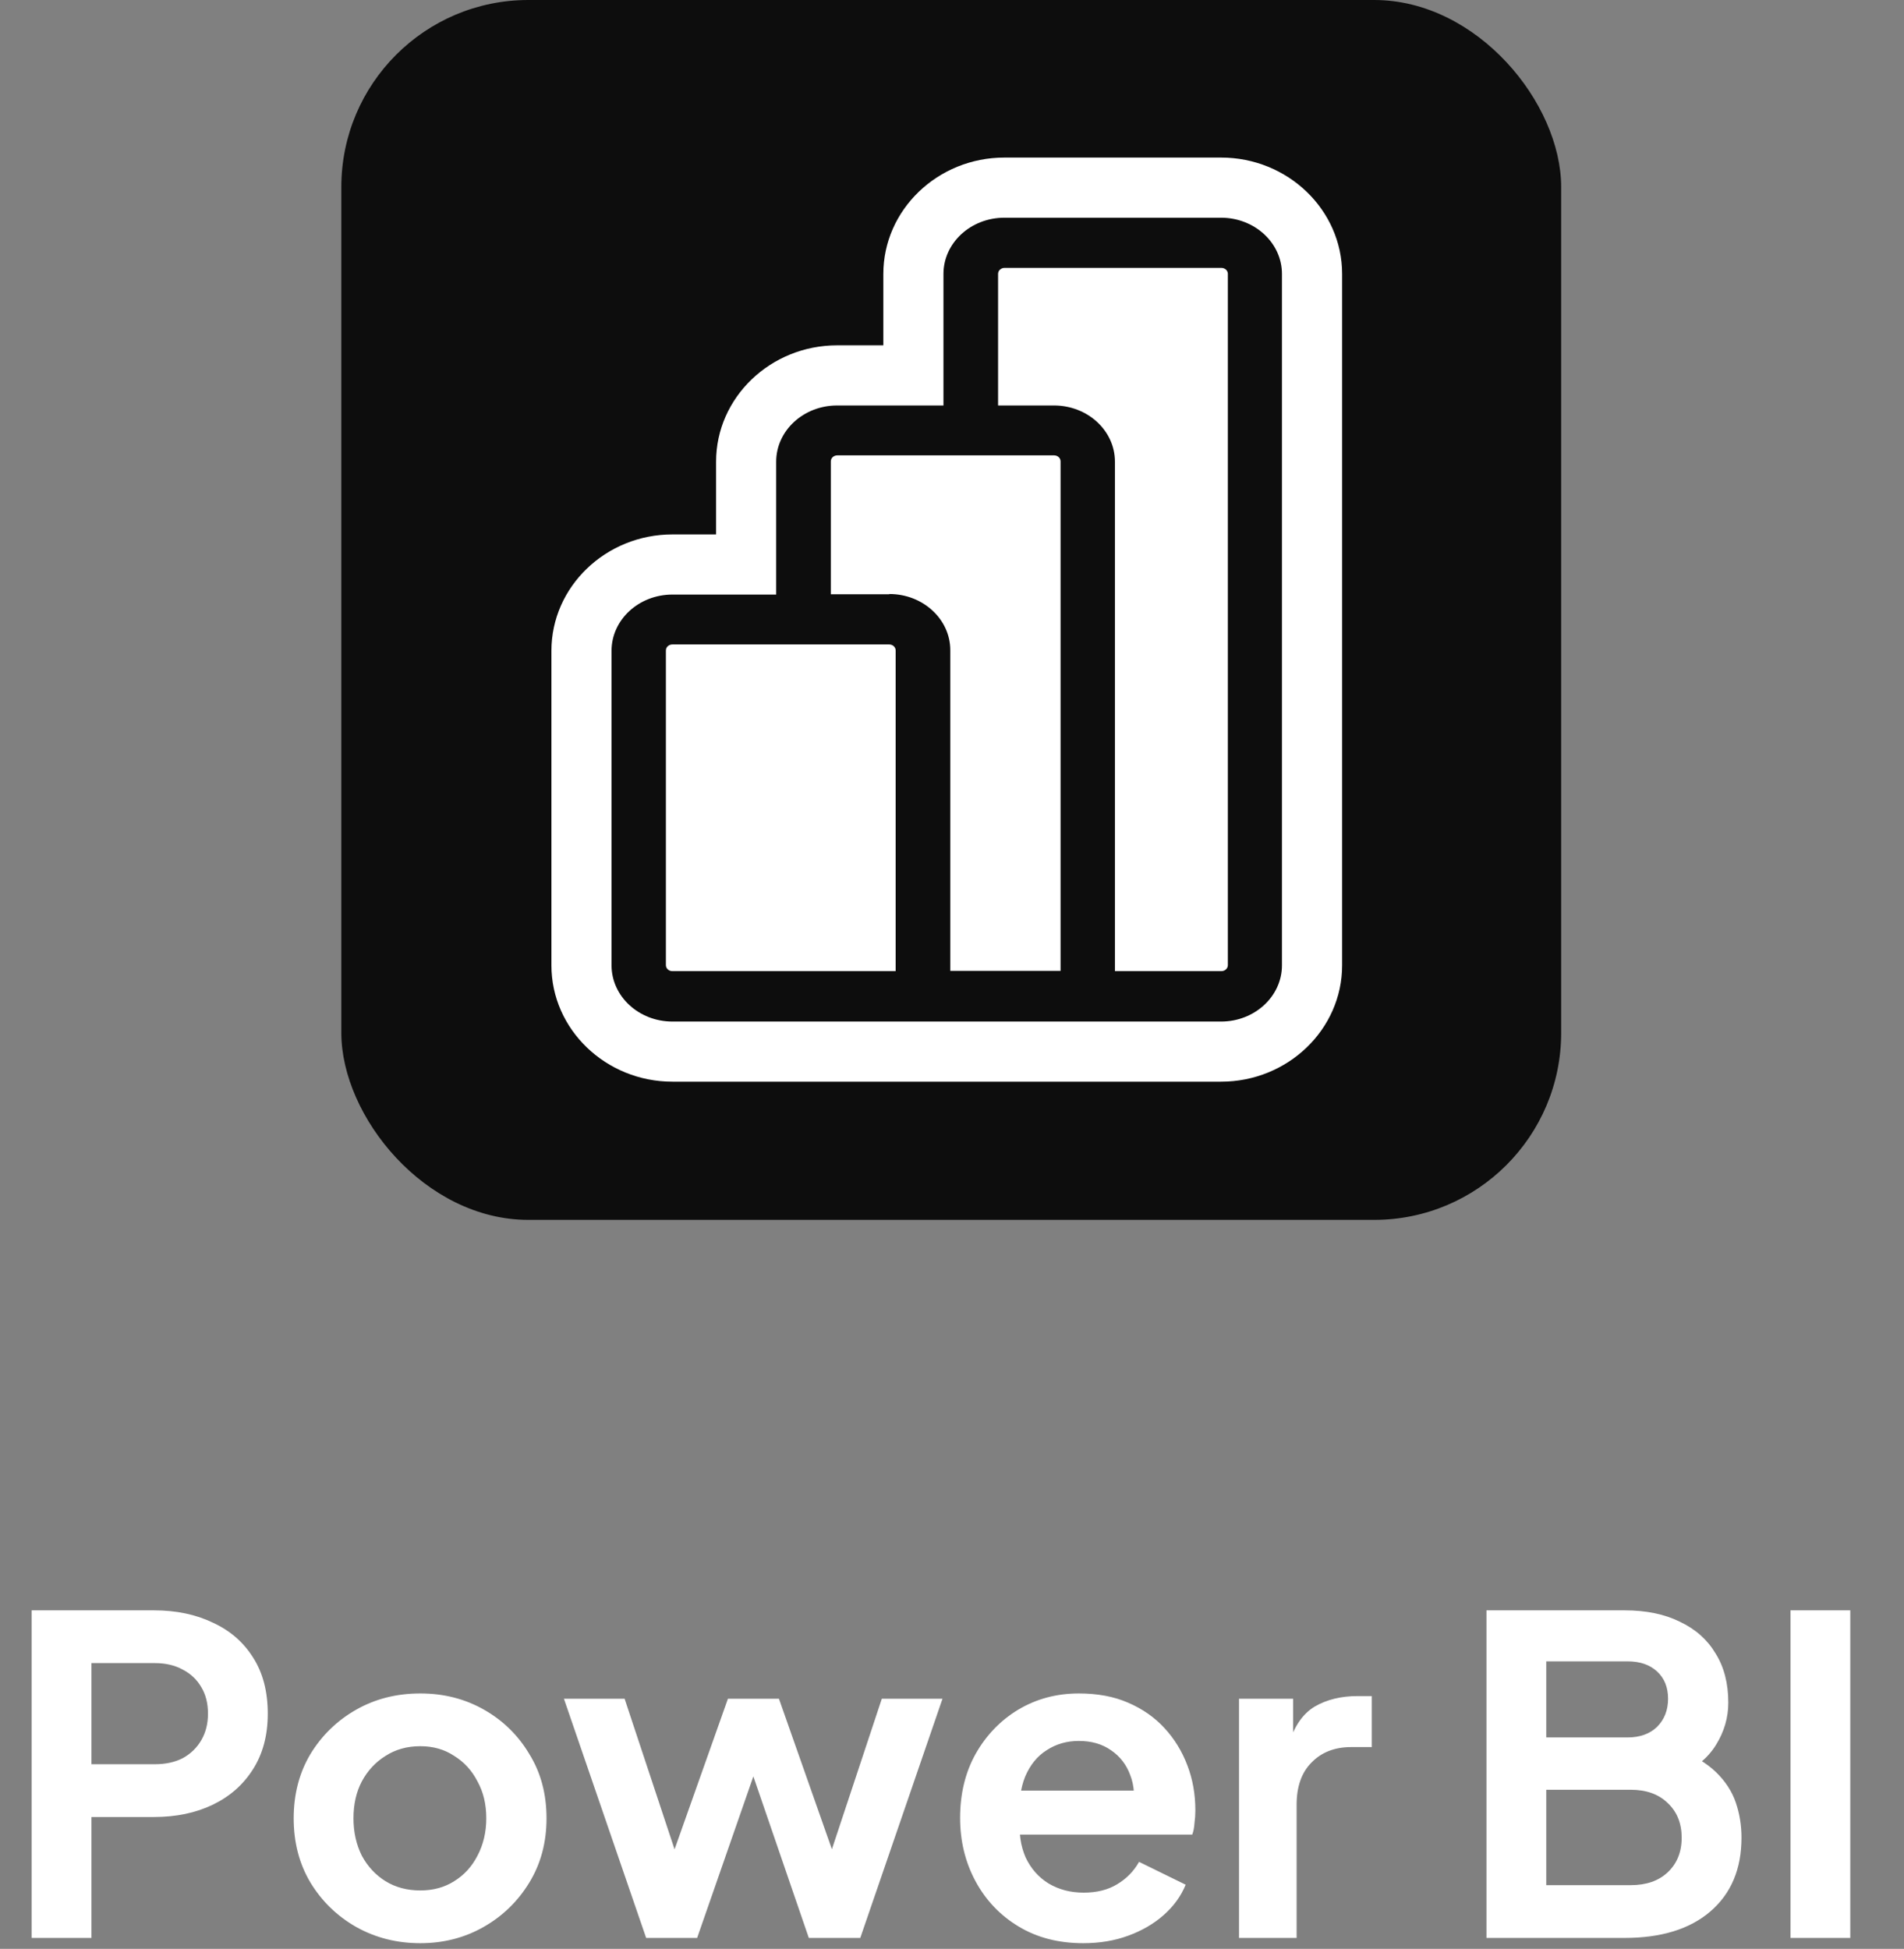
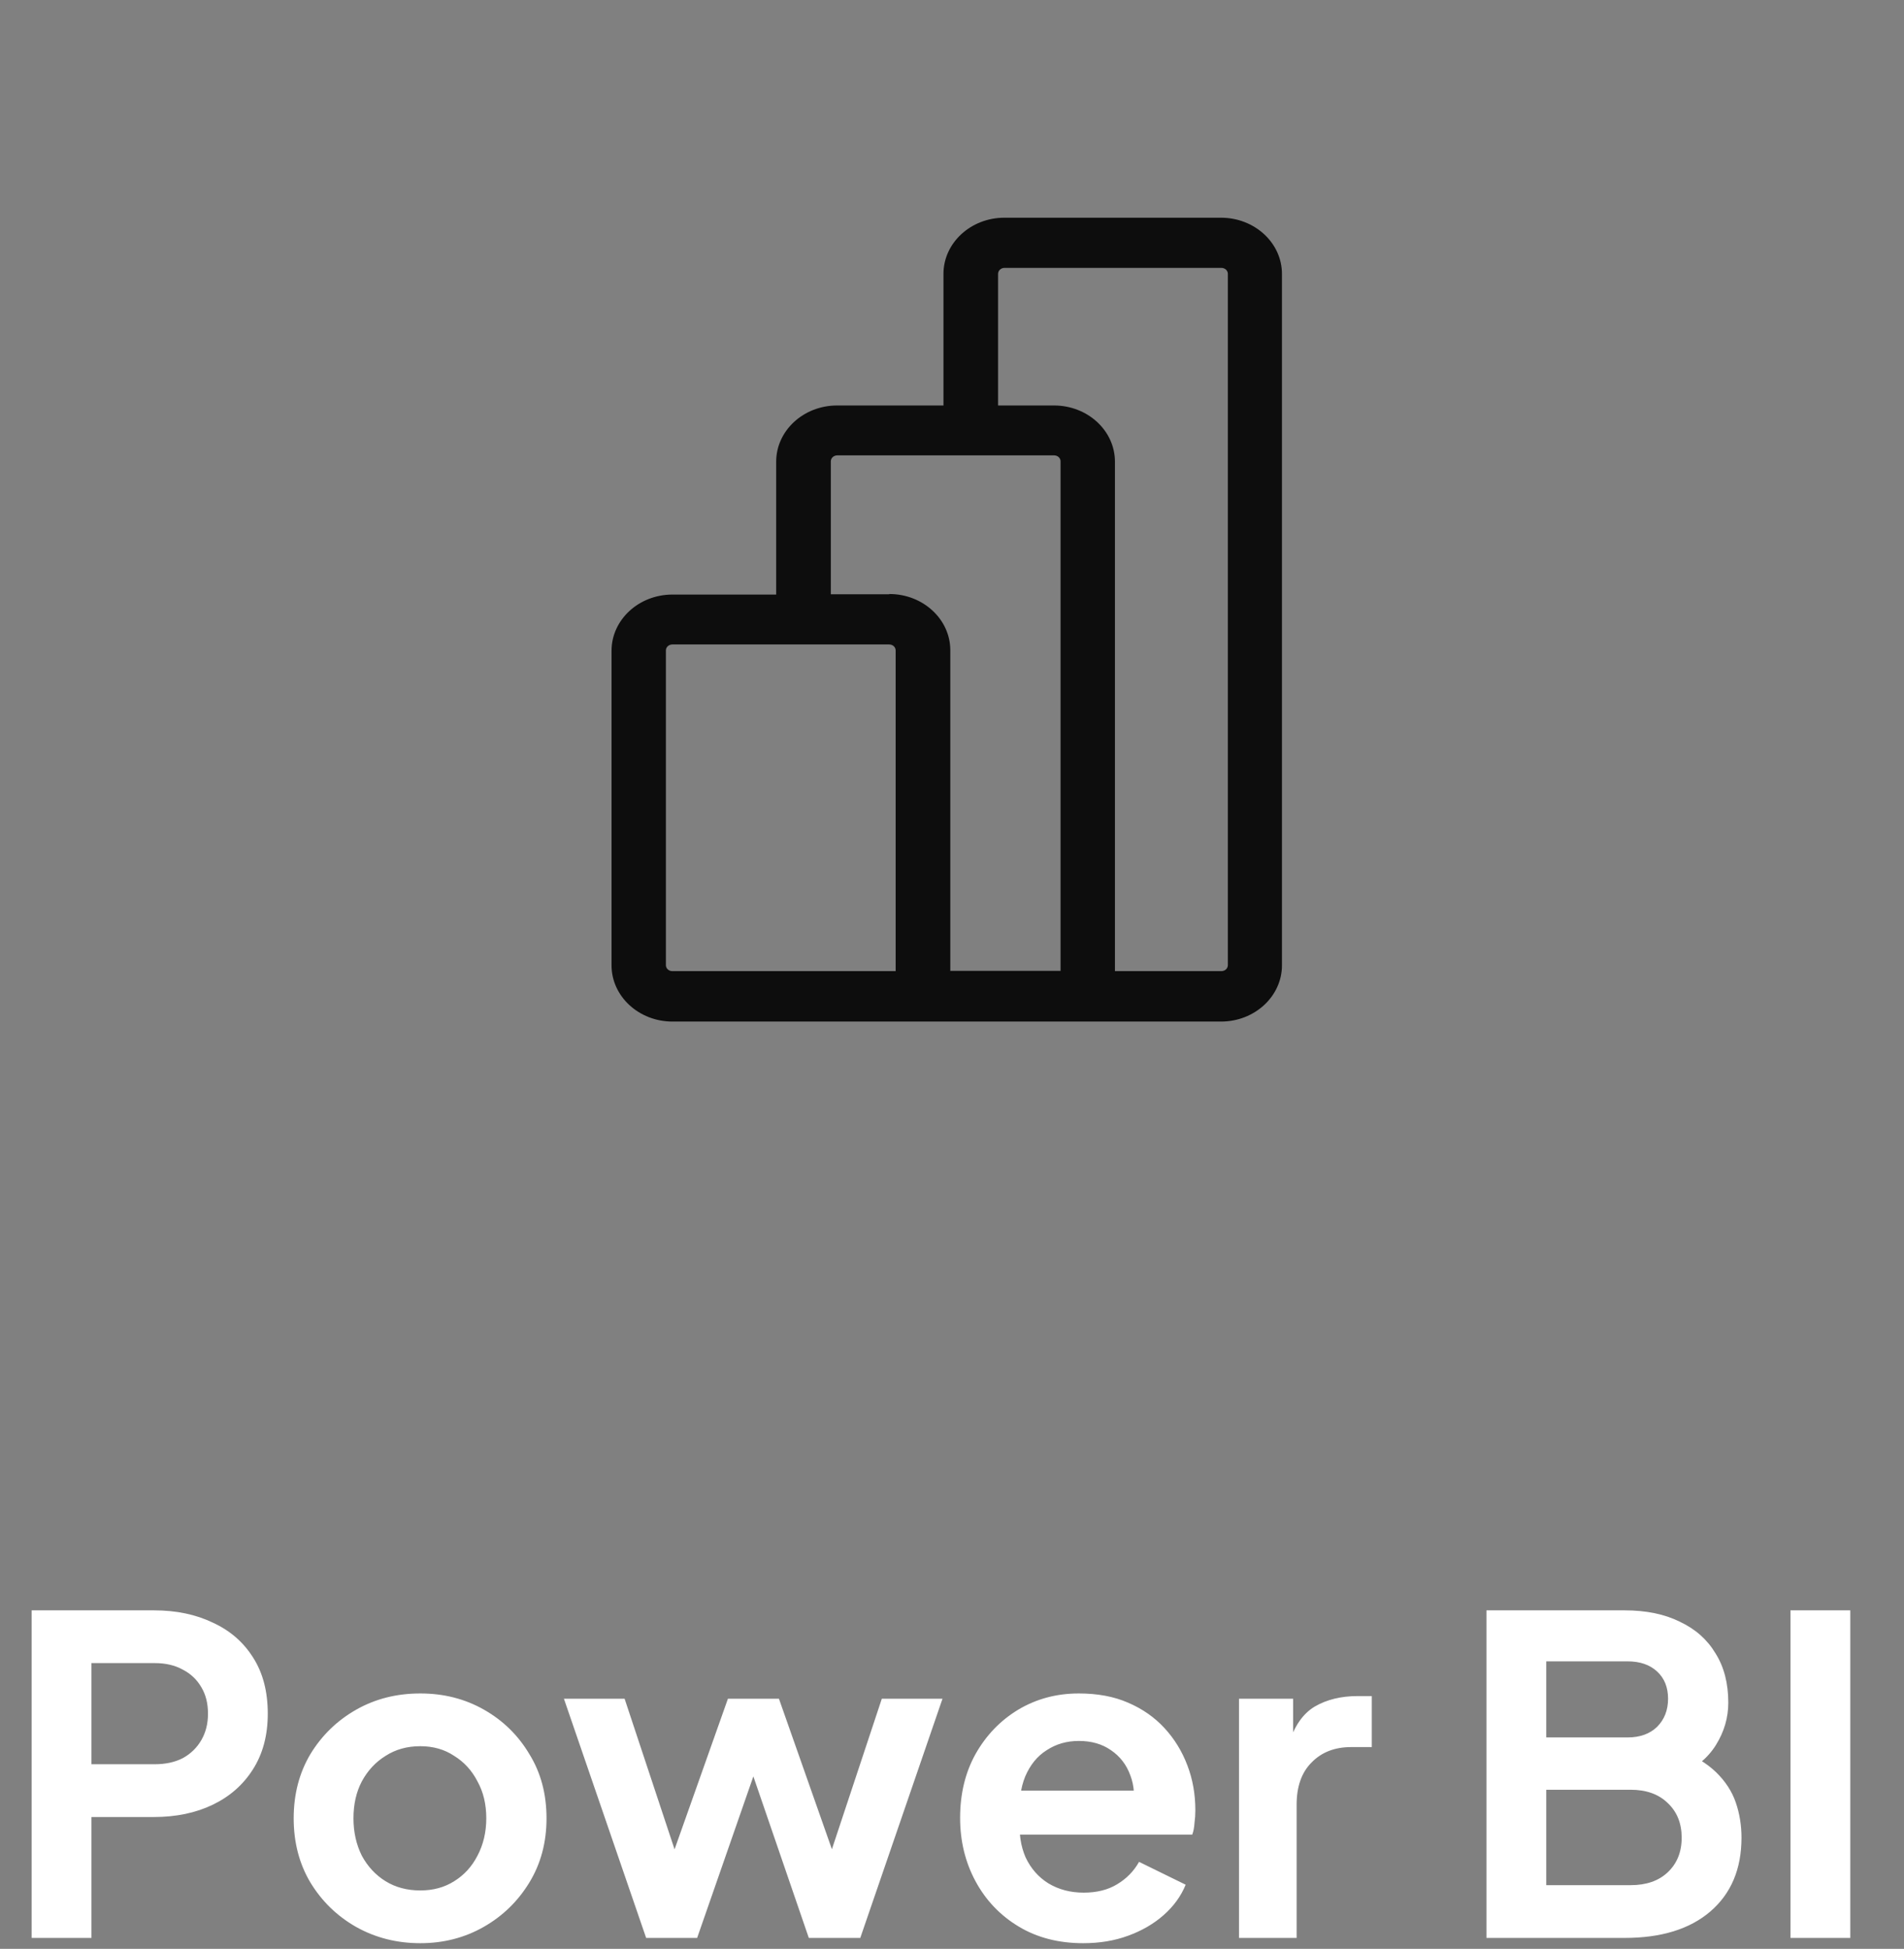
<svg xmlns="http://www.w3.org/2000/svg" width="85" height="87" viewBox="0 0 85 87" fill="none">
  <rect x="0" y="0" width="85" height="87" fill="#808080" stroke="none" />
-   <rect x="15.238" width="54.457" height="54.457" rx="8.35" fill="#0D0D0D" />
-   <path d="M54.511 7.034H44.84C41.862 7.034 39.435 9.367 39.435 12.228V15.416H37.372C34.394 15.416 31.968 17.749 31.968 20.61V23.857H30.022C27.044 23.857 24.617 26.19 24.617 29.05V43.095C24.617 45.955 27.044 48.288 30.022 48.288H54.511C57.489 48.288 59.916 45.955 59.916 43.095V12.228C59.916 9.367 57.489 7.034 54.511 7.034Z" fill="white" />
  <path d="M54.51 9.719H44.839C43.338 9.719 42.119 10.844 42.119 12.227V18.101H37.371C35.87 18.101 34.651 19.226 34.651 20.61V26.542H30.02C28.52 26.542 27.301 27.667 27.301 29.05V43.095C27.301 44.478 28.52 45.604 30.02 45.604H54.51C56.011 45.604 57.23 44.478 57.23 43.095V12.227C57.23 10.844 56.011 9.719 54.51 9.719ZM29.727 29.039C29.727 28.886 29.856 28.769 30.02 28.769H39.692C39.856 28.769 39.985 28.886 39.985 29.039V43.353H30.02C29.856 43.353 29.727 43.236 29.727 43.083V29.039ZM39.692 26.53H37.09V20.598C37.09 20.445 37.219 20.328 37.383 20.328H47.054C47.219 20.328 47.347 20.445 47.347 20.598V43.341H42.424V29.027C42.424 27.644 41.205 26.518 39.704 26.518L39.692 26.53ZM47.043 18.101H44.557V12.227C44.557 12.075 44.686 11.958 44.85 11.958H54.522C54.686 11.958 54.815 12.075 54.815 12.227V43.083C54.815 43.236 54.686 43.353 54.522 43.353H49.774V20.61C49.774 19.226 48.555 18.101 47.054 18.101H47.043Z" fill="#0D0D0D" />
  <path d="M1.413 86.512V71.888H6.87C7.865 71.888 8.742 72.071 9.501 72.437C10.273 72.791 10.875 73.314 11.307 74.008C11.739 74.688 11.954 75.519 11.954 76.501C11.954 77.469 11.732 78.3 11.287 78.994C10.855 79.674 10.26 80.198 9.501 80.564C8.742 80.93 7.865 81.114 6.87 81.114H4.083V86.512H1.413ZM4.083 78.758H6.91C7.394 78.758 7.813 78.666 8.166 78.483C8.519 78.287 8.794 78.019 8.99 77.678C9.187 77.338 9.285 76.945 9.285 76.501C9.285 76.043 9.187 75.65 8.99 75.323C8.794 74.983 8.519 74.721 8.166 74.538C7.813 74.341 7.394 74.243 6.91 74.243H4.083V78.758ZM18.764 86.747C17.717 86.747 16.762 86.505 15.898 86.021C15.048 85.537 14.367 84.876 13.857 84.038C13.359 83.201 13.111 82.246 13.111 81.172C13.111 80.099 13.359 79.144 13.857 78.306C14.367 77.469 15.048 76.808 15.898 76.324C16.749 75.84 17.704 75.598 18.764 75.598C19.811 75.598 20.76 75.84 21.61 76.324C22.461 76.808 23.135 77.469 23.632 78.306C24.143 79.131 24.398 80.086 24.398 81.172C24.398 82.246 24.143 83.201 23.632 84.038C23.122 84.876 22.441 85.537 21.591 86.021C20.74 86.505 19.798 86.747 18.764 86.747ZM18.764 84.392C19.34 84.392 19.844 84.254 20.276 83.98C20.721 83.705 21.067 83.325 21.316 82.841C21.578 82.344 21.709 81.787 21.709 81.172C21.709 80.544 21.578 79.995 21.316 79.524C21.067 79.039 20.721 78.66 20.276 78.385C19.844 78.097 19.34 77.953 18.764 77.953C18.175 77.953 17.658 78.097 17.213 78.385C16.768 78.66 16.415 79.039 16.153 79.524C15.905 79.995 15.78 80.544 15.78 81.172C15.78 81.787 15.905 82.344 16.153 82.841C16.415 83.325 16.768 83.705 17.213 83.98C17.658 84.254 18.175 84.392 18.764 84.392ZM28.846 86.512L25.175 75.833H27.884L30.573 83.94L29.631 83.921L32.497 75.833H34.774L37.62 83.921L36.678 83.94L39.367 75.833H42.076L38.405 86.512H36.108L33.203 78.051H34.067L31.122 86.512H28.846ZM48.358 86.747C47.259 86.747 46.297 86.499 45.473 86.001C44.648 85.504 44.007 84.83 43.549 83.98C43.091 83.129 42.862 82.187 42.862 81.153C42.862 80.08 43.091 79.131 43.549 78.306C44.02 77.469 44.655 76.808 45.453 76.324C46.264 75.84 47.167 75.598 48.162 75.598C48.999 75.598 49.732 75.735 50.361 76.01C51.002 76.285 51.545 76.664 51.99 77.148C52.435 77.633 52.775 78.189 53.011 78.817C53.246 79.432 53.364 80.099 53.364 80.819C53.364 81.002 53.351 81.192 53.325 81.388C53.312 81.585 53.279 81.755 53.226 81.899H44.982V79.936H51.774L50.557 80.858C50.675 80.256 50.642 79.72 50.459 79.249C50.288 78.778 50.001 78.405 49.595 78.13C49.202 77.855 48.725 77.718 48.162 77.718C47.625 77.718 47.148 77.855 46.729 78.13C46.31 78.392 45.99 78.784 45.767 79.308C45.558 79.818 45.479 80.44 45.532 81.172C45.479 81.827 45.564 82.409 45.787 82.919C46.022 83.417 46.363 83.803 46.807 84.078C47.266 84.353 47.789 84.49 48.378 84.49C48.967 84.49 49.464 84.365 49.87 84.117C50.288 83.868 50.616 83.535 50.851 83.116L52.932 84.136C52.723 84.647 52.395 85.098 51.95 85.491C51.505 85.884 50.975 86.191 50.361 86.414C49.758 86.636 49.091 86.747 48.358 86.747ZM55.313 86.512V75.833H57.728V78.208L57.531 77.855C57.78 77.057 58.166 76.501 58.689 76.186C59.226 75.872 59.867 75.715 60.613 75.715H61.241V77.992H60.319C59.586 77.992 58.997 78.222 58.552 78.68C58.107 79.124 57.885 79.753 57.885 80.564V86.512H55.313ZM66.36 86.512V71.888H72.524C73.492 71.888 74.316 72.058 74.997 72.398C75.691 72.725 76.221 73.196 76.587 73.811C76.966 74.413 77.156 75.146 77.156 76.01C77.156 76.677 76.973 77.305 76.607 77.894C76.253 78.47 75.684 78.948 74.899 79.327V78.091C75.618 78.365 76.188 78.706 76.607 79.111C77.025 79.517 77.32 79.969 77.49 80.466C77.66 80.963 77.745 81.487 77.745 82.036C77.745 83.436 77.281 84.536 76.351 85.334C75.435 86.119 74.159 86.512 72.524 86.512H66.36ZM69.029 84.156H72.798C73.492 84.156 74.042 83.966 74.447 83.587C74.866 83.194 75.075 82.677 75.075 82.036C75.075 81.395 74.866 80.878 74.447 80.485C74.042 80.093 73.492 79.897 72.798 79.897H69.029V84.156ZM69.029 77.561H72.661C73.211 77.561 73.649 77.404 73.976 77.09C74.303 76.762 74.467 76.344 74.467 75.833C74.467 75.323 74.303 74.917 73.976 74.616C73.649 74.315 73.211 74.165 72.661 74.165H69.029V77.561ZM79.932 86.512V71.888H82.602V86.512H79.932Z" fill="white" />
</svg>